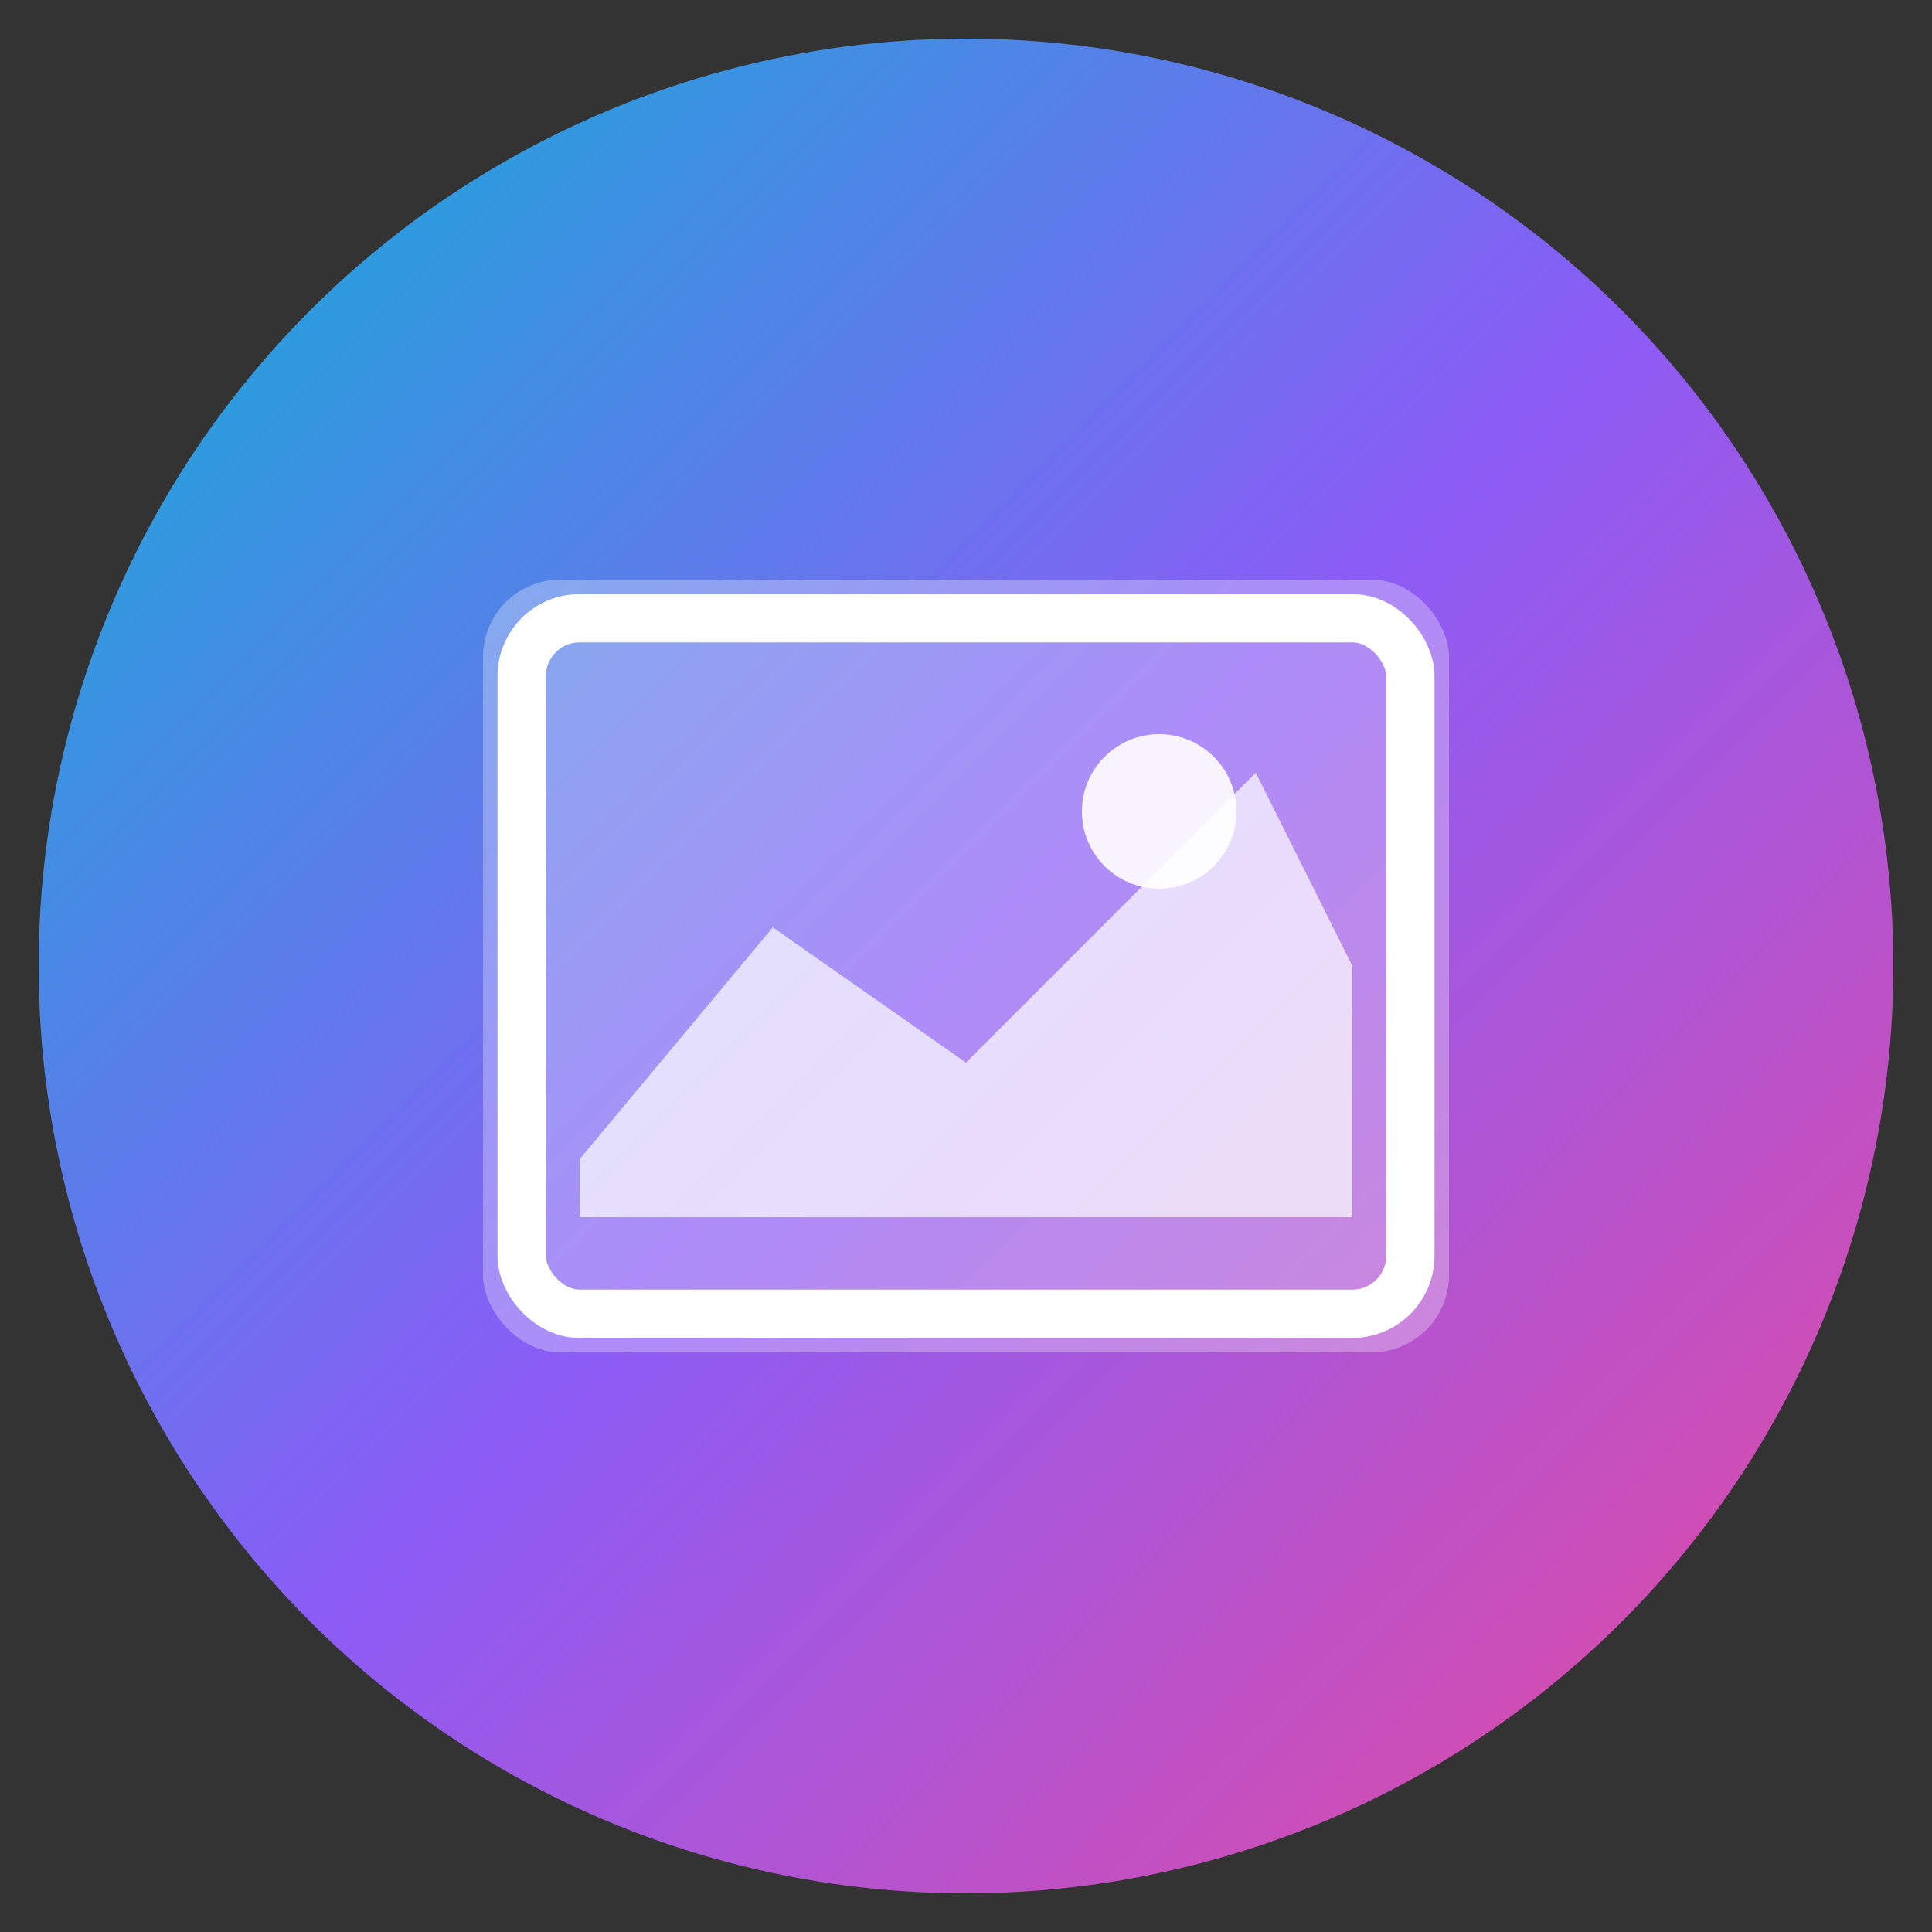
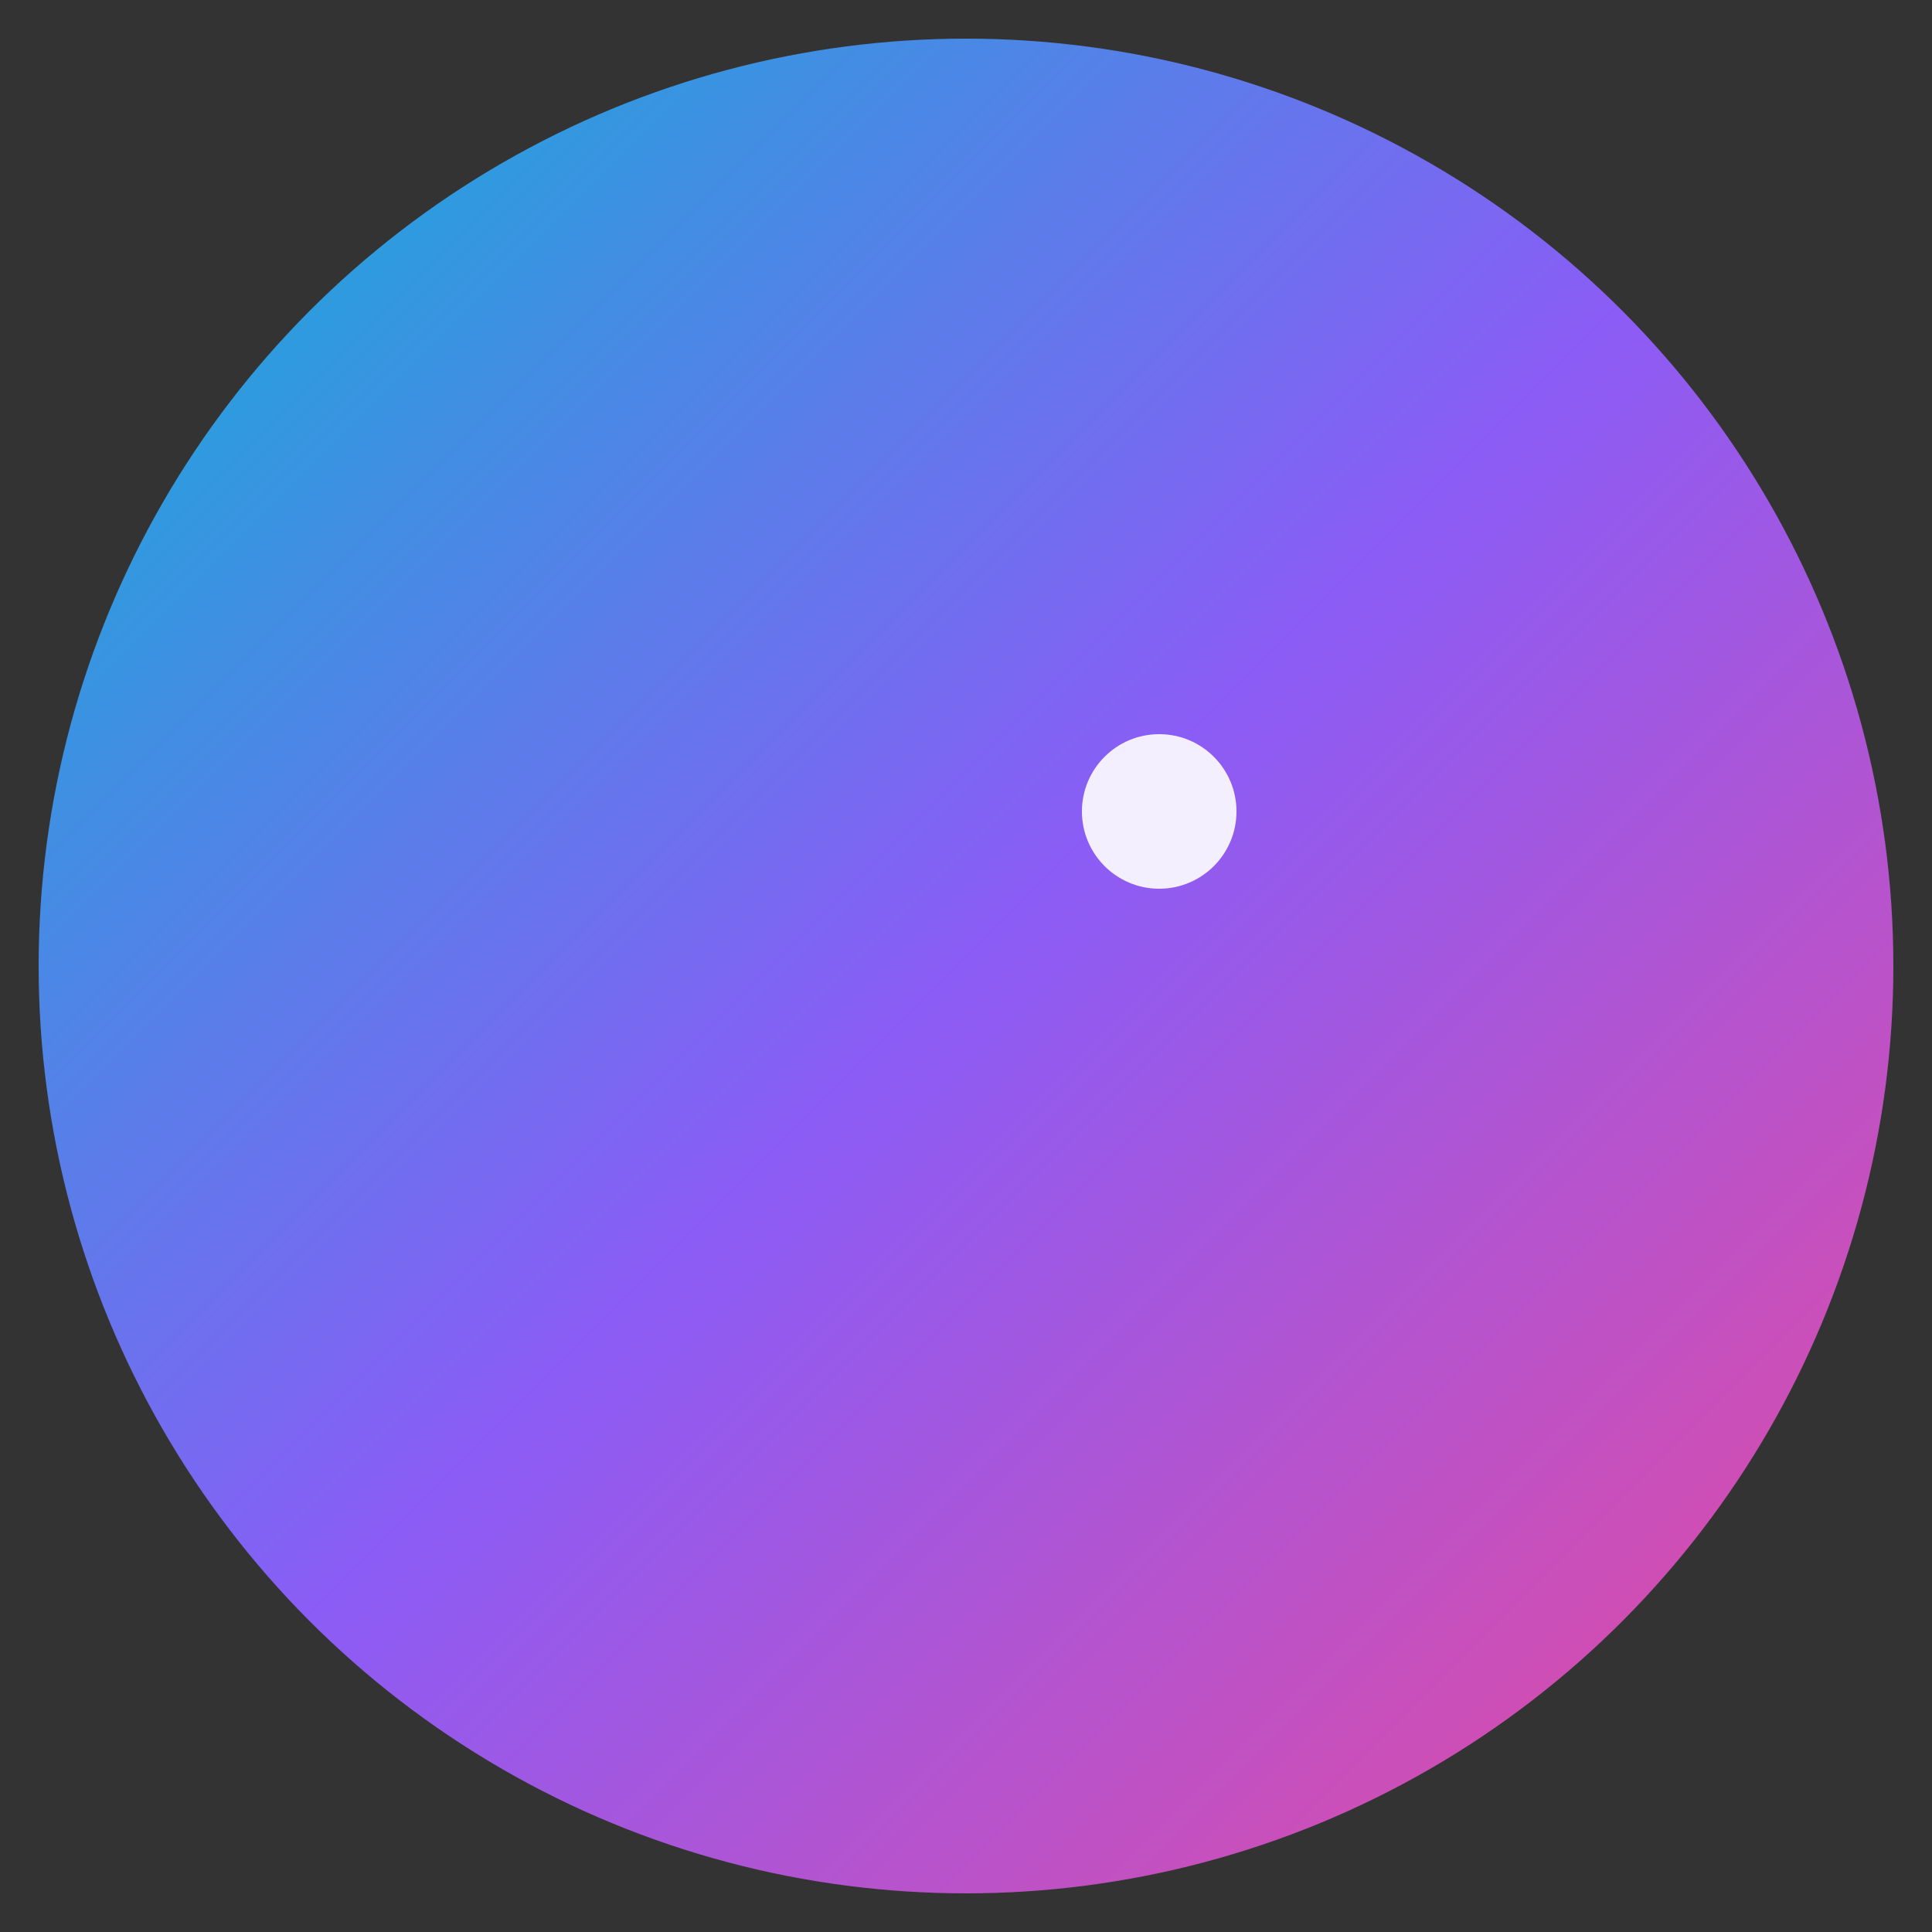
<svg xmlns="http://www.w3.org/2000/svg" viewBox="0 0 100 100">
  <rect x="0" y="0" width="100" height="100" fill="#333333" stroke="none" />
  <defs>
    <linearGradient id="grad" x1="0%" y1="0%" x2="100%" y2="100%">
      <stop offset="0%" style="stop-color:#06b6d4;stop-opacity:1" />
      <stop offset="50%" style="stop-color:#8b5cf6;stop-opacity:1" />
      <stop offset="100%" style="stop-color:#ec4899;stop-opacity:1" />
    </linearGradient>
  </defs>
  <circle cx="50" cy="50" r="48" fill="url(#grad)" />
-   <rect x="25" y="30" width="50" height="40" rx="4" fill="white" fill-opacity="0.3" />
-   <rect x="27" y="32" width="46" height="36" rx="3" fill="none" stroke="white" stroke-width="2.5" />
-   <path d="M 30 60 L 40 48 L 50 55 L 65 40 L 70 50 L 70 63 L 30 63 Z" fill="white" fill-opacity="0.7" />
  <circle cx="60" cy="42" r="4" fill="white" fill-opacity="0.9" />
</svg>